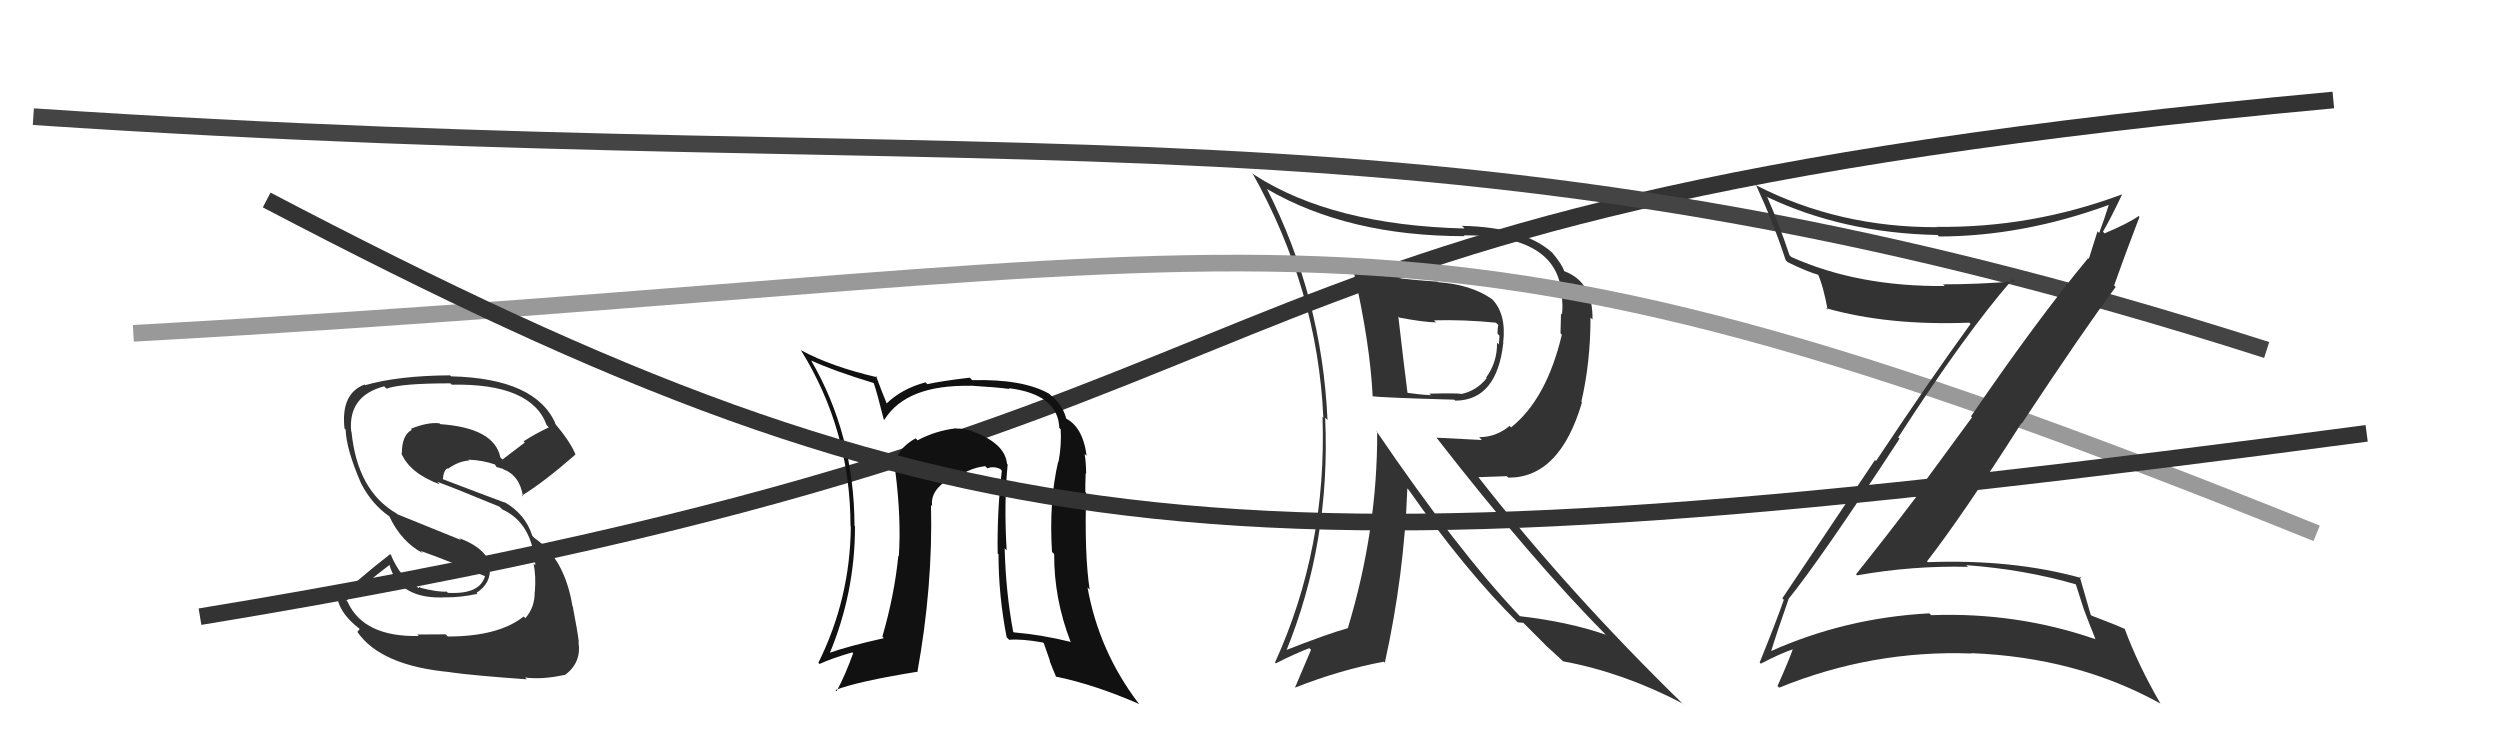
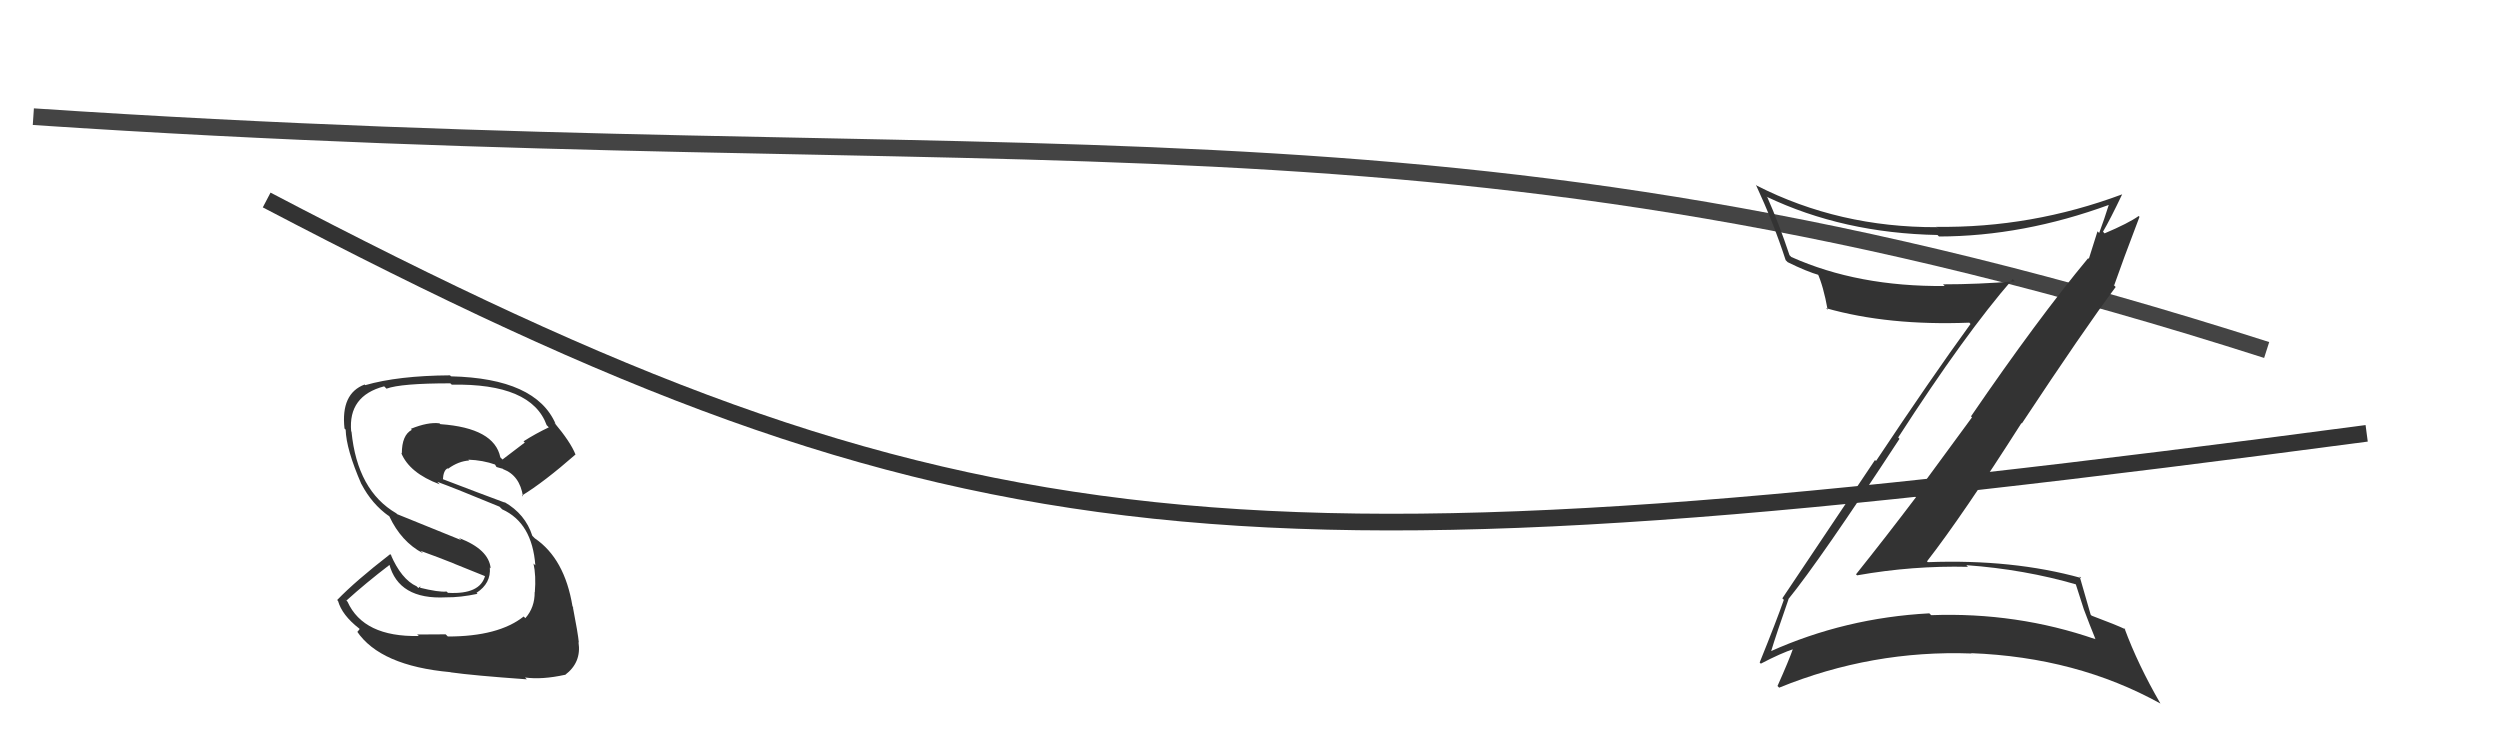
<svg xmlns="http://www.w3.org/2000/svg" width="150" height="44" viewBox="0,0,150,44">
-   <path d="M12 37 C85 25,64 13,140 6" stroke="#333" fill="none" />
-   <path fill="#111" d="M60.50 27.91L60.50 27.91L60.42 27.83Q60.31 26.61 58.37 25.89L58.52 26.04L58.36 25.88Q57.89 25.71 57.36 25.71L57.32 25.68L57.34 25.70Q56.12 25.85 55.05 26.42L55.00 26.36L54.94 26.30Q53.59 27.05 53.71 28.27L53.62 28.18L53.72 28.28Q54.08 31.12 53.93 33.36L53.98 33.42L53.90 33.34Q53.67 35.69 52.94 38.20L53.09 38.35L53.03 38.29Q50.89 38.77 49.71 39.19L49.68 39.16L49.76 39.25Q51.30 35.58 51.30 31.58L51.24 31.51L51.27 31.55Q51.26 26.09 48.67 21.63L48.81 21.78L48.67 21.63Q50.01 22.25 52.41 22.98L52.37 22.94L52.43 23.00Q52.64 23.62 53.02 25.15L53.11 25.24L53.06 25.19Q54.37 23.07 58.25 23.15L58.28 23.17L58.24 23.14Q59.78 23.23 60.58 23.34L60.49 23.25L60.53 23.29Q63.48 23.66 63.56 25.68L63.61 25.73L63.64 25.75Q63.70 26.69 63.51 27.72L63.39 27.60L63.49 27.70Q62.93 30.11 63.12 33.12L63.24 33.23L63.25 33.25Q63.24 35.94 64.23 38.49L64.36 38.62L64.26 38.52Q62.54 38.09 60.82 37.94L60.82 37.94L60.79 37.90Q60.35 35.56 60.28 32.90L60.32 32.94L60.40 33.02Q60.23 30.19 60.46 27.87ZM60.44 38.28L60.44 38.27L60.55 38.39Q61.28 38.32 62.58 38.55L62.63 38.60L63.00 39.66L62.97 39.63Q63.15 40.11 63.38 40.64L63.41 40.67L63.33 40.59Q65.67 41.07 68.37 42.25L68.34 42.22L68.29 42.17Q65.93 39.05 65.25 35.24L65.35 35.35L65.38 35.38Q65.06 33.26 65.17 29.57L65.08 29.48L65.12 29.52Q65.11 29.20 65.14 28.40L65.14 28.39L65.17 28.43Q65.16 27.73 65.08 27.24L65.14 27.29L65.20 27.35Q64.96 25.55 63.86 25.06L63.84 25.04L63.99 25.19Q63.80 24.32 63.04 23.71L63.03 23.70L62.96 23.63Q61.38 22.73 58.33 22.81L58.24 22.71L58.18 22.66Q56.48 22.86 55.64 23.05L55.55 22.96L55.54 22.94Q54.12 23.31 53.17 24.23L53.15 24.21L53.24 24.30Q52.94 23.58 52.56 22.56L52.69 22.68L52.64 22.64Q49.88 22.00 48.05 21.01L48.01 20.98L48.06 21.02Q51.03 25.82 51.03 31.57L51.12 31.66L51.05 31.59Q51.01 35.93 49.10 39.77L49.18 39.84L49.17 39.84Q49.85 39.52 51.14 39.14L51.13 39.14L51.19 39.19Q50.73 40.48 50.20 41.47L50.08 41.35L50.13 41.40Q51.47 40.88 55.01 40.31L55.14 40.44L55.04 40.34Q55.98 35.15 55.86 30.31L55.84 30.28L55.93 30.37Q55.79 29.44 56.97 28.71L57.02 28.77L57.14 28.89Q58.01 28.09 59.12 27.97L59.23 28.09L59.25 28.10Q59.60 27.95 60.02 28.14L60.09 28.22L60.11 28.24Q59.82 30.66 59.86 33.21L59.88 33.23L59.91 33.25Q59.91 35.73 60.40 38.24Z" />
  <path d="M2 7 C62 11,86 5,136 21" stroke="#444" fill="none" />
  <path fill="#333" d="M26.86 38.18L26.74 38.06L25.03 38.07L25.13 38.16Q21.81 38.23 20.85 36.10L20.68 35.92L20.79 36.03Q21.95 34.98 23.39 33.88L23.39 33.87L23.35 33.83Q23.91 35.99 26.76 35.84L26.79 35.87L26.76 35.84Q27.62 35.85 28.65 35.63L28.67 35.65L28.59 35.57Q29.47 35.00 29.39 34.05L29.57 34.23L29.44 34.10Q29.33 32.96 27.54 32.28L27.68 32.41L23.83 30.85L23.78 30.80Q21.44 29.44 21.09 25.90L21.23 26.05L21.07 25.88Q20.88 23.75 23.05 23.18L23.09 23.22L23.19 23.32Q24.05 23.00 27.02 23.00L27.13 23.10L27.10 23.08Q31.89 22.99 32.80 25.51L32.77 25.48L32.93 25.64Q32.13 26.02 31.41 26.48L31.49 26.55L30.15 27.57L30.02 27.44Q29.66 25.68 26.43 25.45L26.41 25.44L26.37 25.40Q25.68 25.31 24.65 25.73L24.64 25.72L24.71 25.79Q24.11 26.10 24.11 27.21L24.07 27.17L24.07 27.17Q24.56 28.38 26.38 29.06L26.42 29.10L26.24 28.91Q27.31 29.30 29.97 30.40L29.99 30.42L30.13 30.56Q31.93 31.37 32.12 33.92L31.99 33.79L32.01 33.81Q32.17 34.54 32.09 35.53L32.16 35.60L32.08 35.52Q32.09 36.45 31.52 37.09L31.52 37.09L31.42 36.99Q29.91 38.19 26.87 38.19ZM31.49 40.64L31.52 40.67L31.50 40.65Q32.52 40.79 33.89 40.49L33.79 40.39L33.90 40.50Q34.90 39.75 34.71 38.53L34.72 38.54L34.73 38.55Q34.68 38.01 34.37 36.41L34.46 36.49L34.35 36.38Q33.88 33.52 32.09 32.30L31.97 32.18L31.94 32.15Q31.52 30.84 30.26 30.12L30.21 30.08L30.30 30.16Q28.97 29.67 26.49 28.72L26.45 28.67L26.57 28.80Q26.60 28.21 26.86 28.10L26.88 28.12L26.89 28.12Q27.51 27.67 28.15 27.63L28.24 27.73L28.10 27.58Q28.97 27.61 29.73 27.88L29.67 27.82L29.79 28.02L29.96 28.07L30.22 28.14L30.03 27.99L30.19 28.15Q31.19 28.53 31.38 29.79L31.41 29.82L31.32 29.73Q32.62 28.94 34.53 27.27L34.47 27.21L34.53 27.27Q34.24 26.53 33.25 25.35L33.39 25.48L33.34 25.44Q32.16 22.70 27.06 22.58L27.00 22.52L27.00 22.52Q23.89 22.54 21.91 23.11L21.98 23.18L21.88 23.07Q20.44 23.61 20.67 25.71L20.81 25.85L20.74 25.78Q20.77 26.95 21.68 29.04L21.84 29.20L21.69 29.05Q22.31 30.24 23.34 30.97L23.25 30.88L23.36 30.98Q24.07 32.50 25.37 33.19L25.34 33.15L25.23 33.05Q26.31 33.44 27.26 33.82L27.27 33.83L29.18 34.60L29.11 34.53Q28.82 35.68 26.87 35.57L26.91 35.60L26.79 35.49Q26.36 35.55 25.14 35.25L25.19 35.30L25.23 35.18L25.10 35.28L25.00 35.18Q24.08 34.76 23.44 33.27L23.59 33.43L23.41 33.25Q21.33 34.86 20.23 36.00L20.30 36.08L20.28 36.05Q20.52 36.91 21.55 37.71L21.58 37.74L21.45 37.91L21.41 37.87Q22.81 39.95 27.03 40.33L27.02 40.32L27.04 40.34Q28.38 40.53 31.61 40.76Z" />
-   <path fill="#333" d="M81.17 16.21L81.20 16.25L81.21 16.25Q82.21 20.61 82.36 23.80L82.34 23.78L82.33 23.77Q82.88 23.86 87.26 23.98L87.27 23.99L87.32 24.04Q89.82 24.02 90.20 20.56L90.30 20.66L90.19 20.56Q90.40 18.82 89.49 17.91L89.57 17.99L89.51 17.94Q88.28 17.08 86.30 16.93L86.31 16.94L86.27 16.90Q83.05 16.69 81.18 16.23ZM82.46 25.73L82.56 25.83L82.63 25.90Q82.66 31.76 80.87 37.69L80.87 37.69L80.87 37.69Q79.64 38.03 77.05 39.05L77.01 39.01L77.14 39.14Q79.85 32.52 79.51 25.06L79.63 25.18L79.65 25.20Q79.32 17.83 76.01 11.32L75.96 11.27L76.05 11.36Q80.91 14.17 87.88 14.17L87.74 14.03L87.83 14.12Q93.42 14.08 93.69 17.62L93.65 17.58L93.68 17.61Q93.79 18.26 93.72 18.87L93.66 18.81L93.63 20.00L93.71 20.08Q92.80 23.93 90.67 25.64L90.70 25.68L90.58 25.55Q89.77 26.23 88.75 26.23L88.91 26.40L86.18 26.26L86.19 26.26Q91.89 33.59 96.42 38.16L96.41 38.16L96.34 38.08Q94.12 37.31 91.19 36.97L91.28 37.06L91.22 37.00Q87.48 33.07 82.56 25.83ZM91.03 37.31L91.06 37.34L91.40 37.37L92.65 38.62L92.74 38.72Q93.19 39.12 93.84 39.73L93.79 39.69L93.79 39.68Q97.38 40.34 100.96 42.21L100.92 42.17L101.05 42.31Q94.10 35.54 88.69 28.61L88.72 28.63L90.40 28.57L90.50 28.66Q93.59 28.67 94.92 24.14L94.89 24.11L94.88 24.10Q95.43 21.76 95.43 19.05L95.43 19.06L95.55 19.17Q95.59 16.93 93.88 16.28L93.85 16.26L93.84 16.24Q93.72 15.86 93.15 15.18L93.14 15.16L93.10 15.13Q91.37 13.62 87.71 13.55L87.79 13.62L87.87 13.71Q79.95 13.51 75.27 10.50L75.25 10.48L75.14 10.38Q79.06 17.38 79.40 25.07L79.26 24.93L79.35 25.02Q79.62 32.90 76.50 39.75L76.45 39.70L76.55 39.80Q77.76 39.19 78.56 38.89L78.66 38.99L77.69 41.28L77.67 41.27Q80.37 40.20 83.03 39.70L82.91 39.58L83.09 39.76Q84.25 34.52 84.44 29.31L84.45 29.31L84.52 29.39Q87.93 34.25 91.09 37.37ZM89.75 19.35L89.81 19.42L89.90 19.50Q89.85 19.68 89.85 20.02L89.97 20.14L89.93 20.67L89.82 20.56Q89.85 21.70 89.17 22.65L89.15 22.63L89.20 22.69Q88.59 23.45 87.68 23.64L87.64 23.60L87.67 23.63Q87.36 23.58 85.76 23.62L85.93 23.79L85.84 23.71Q85.20 23.68 84.37 23.56L84.39 23.58L84.46 23.65Q84.25 22.03 83.90 18.99L84.07 19.15L83.98 19.06Q85.48 19.34 86.16 19.34L86.02 19.20L86.04 19.22Q87.81 19.17 89.75 19.36Z" />
-   <path d="M8 20 C80 16,82 9,139 32" stroke="#999" fill="none" />
  <path fill="#333" d="M107.39 36.04L107.29 35.94L107.30 35.95Q109.21 33.60 113.97 26.33L113.83 26.18L113.89 26.25Q117.91 20.02 120.76 16.75L120.81 16.79L120.89 16.88Q118.68 17.06 116.58 17.06L116.63 17.11L116.68 17.16Q111.48 17.21 107.48 15.42L107.31 15.25L107.37 15.31Q106.74 13.42 106.05 11.86L106.11 11.91L105.99 11.80Q110.58 13.99 116.25 14.10L116.30 14.15L116.34 14.19Q121.39 14.18 126.57 12.28L126.52 12.23L126.54 12.25Q126.25 13.18 125.95 13.98L125.85 13.88L125.33 15.53L125.29 15.49Q122.25 19.15 118.26 24.98L118.32 25.04L114.87 29.74L114.96 29.83Q113.19 32.17 111.36 34.46L111.46 34.55L111.43 34.52Q114.76 33.93 118.08 34.01L118.15 34.08L117.98 33.91Q121.46 34.16 124.62 35.08L124.52 34.97L125.04 36.59L125.05 36.61Q125.39 37.52 125.73 38.35L125.58 38.20L125.72 38.35Q121.01 36.72 115.87 36.91L115.89 36.93L115.76 36.80Q110.70 37.07 106.21 39.09L106.28 39.16L106.25 39.13Q106.59 38.01 107.31 35.96ZM105.69 39.86L105.58 39.75L105.65 39.82Q106.85 39.19 107.65 38.93L107.58 38.86L107.60 38.87Q107.33 39.64 106.65 41.16L106.77 41.28L106.75 41.26Q112.32 38.99 118.29 39.21L118.40 39.32L118.26 39.19Q124.60 39.43 129.62 42.21L129.69 42.27L129.63 42.22Q128.27 39.87 127.47 37.70L127.48 37.70L127.53 37.76Q127.02 37.51 125.50 36.94L125.51 36.95L125.44 36.88Q125.20 36.07 124.78 34.59L124.85 34.65L124.87 34.68Q120.77 33.54 115.67 33.73L115.69 33.75L115.62 33.68Q117.75 30.94 121.29 25.38L121.32 25.42L121.31 25.41Q125.04 19.77 126.94 17.22L126.79 17.07L126.85 17.12Q127.34 15.71 128.37 13.01L128.38 13.02L128.32 12.96Q127.72 13.39 126.28 14.00L126.27 14.00L126.18 13.90Q126.60 13.19 127.33 11.66L127.35 11.68L127.33 11.66Q121.89 13.69 116.18 13.61L116.34 13.77L116.19 13.63Q110.35 13.65 105.41 11.14L105.35 11.08L105.35 11.08Q106.41 13.36 107.14 15.61L107.16 15.63L107.26 15.73Q108.39 16.29 109.19 16.52L109.08 16.41L109.04 16.37Q109.40 17.15 109.66 18.59L109.57 18.50L109.56 18.49Q113.29 19.55 118.16 19.36L118.17 19.37L118.23 19.44Q115.88 22.67 112.56 27.66L112.50 27.60L106.94 35.90L107.03 35.99Q106.61 37.20 105.58 39.75Z" />
  <path d="M16 12 C58 34,74 35,142 26" stroke="#333" fill="none" />
</svg>